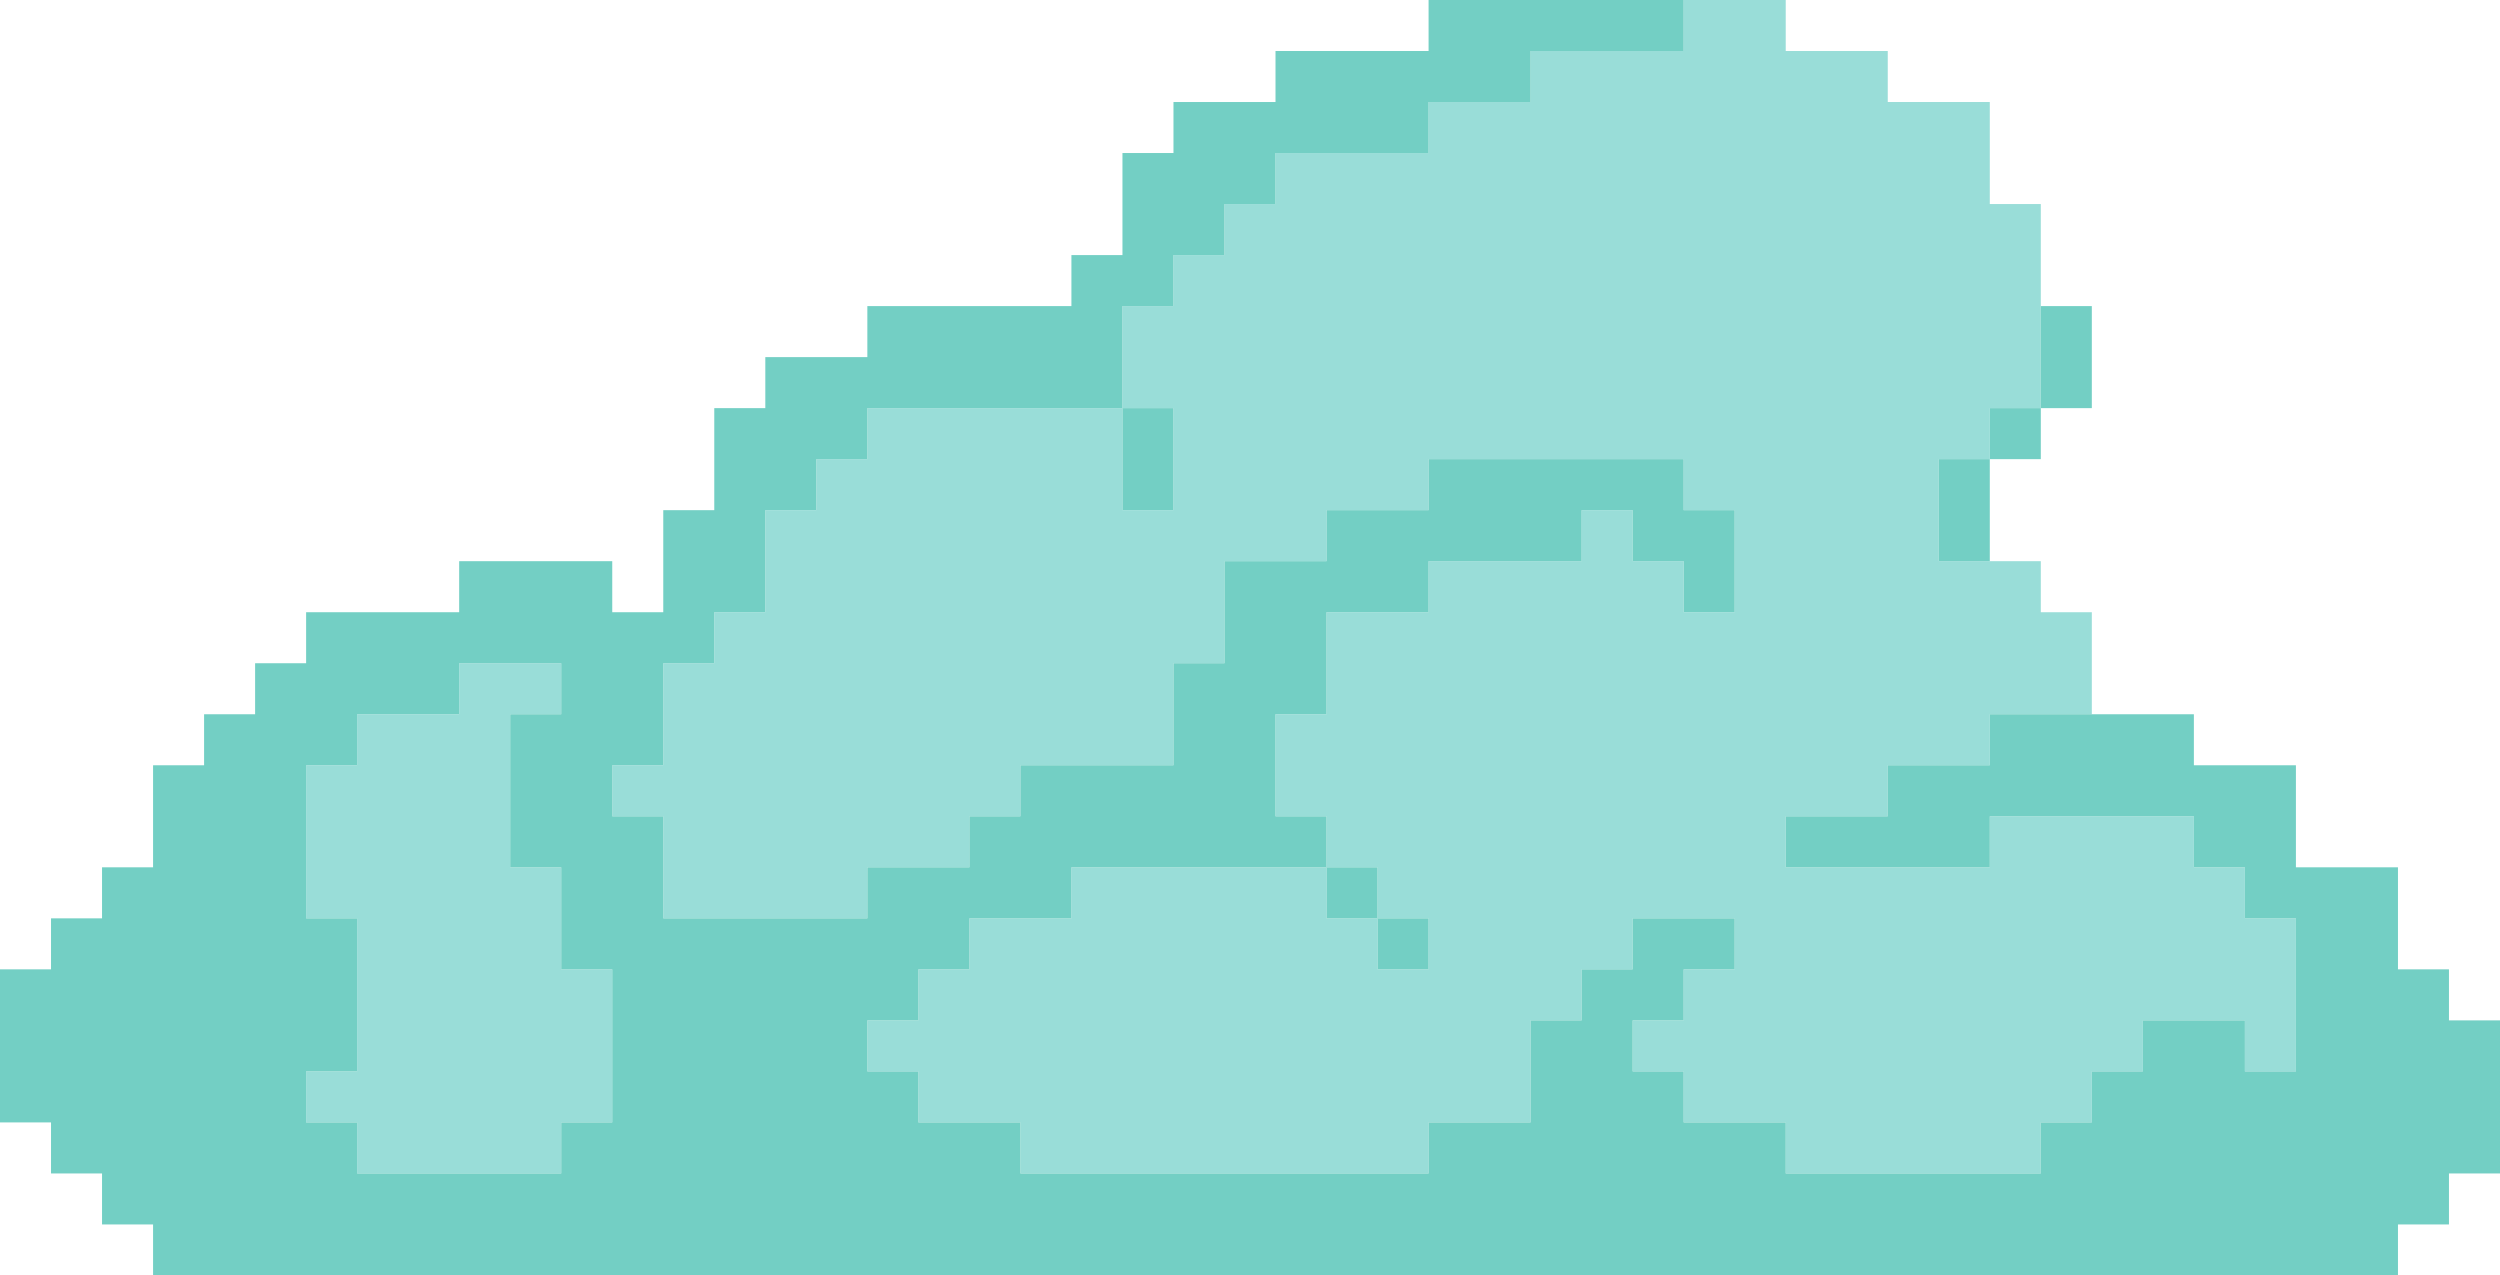
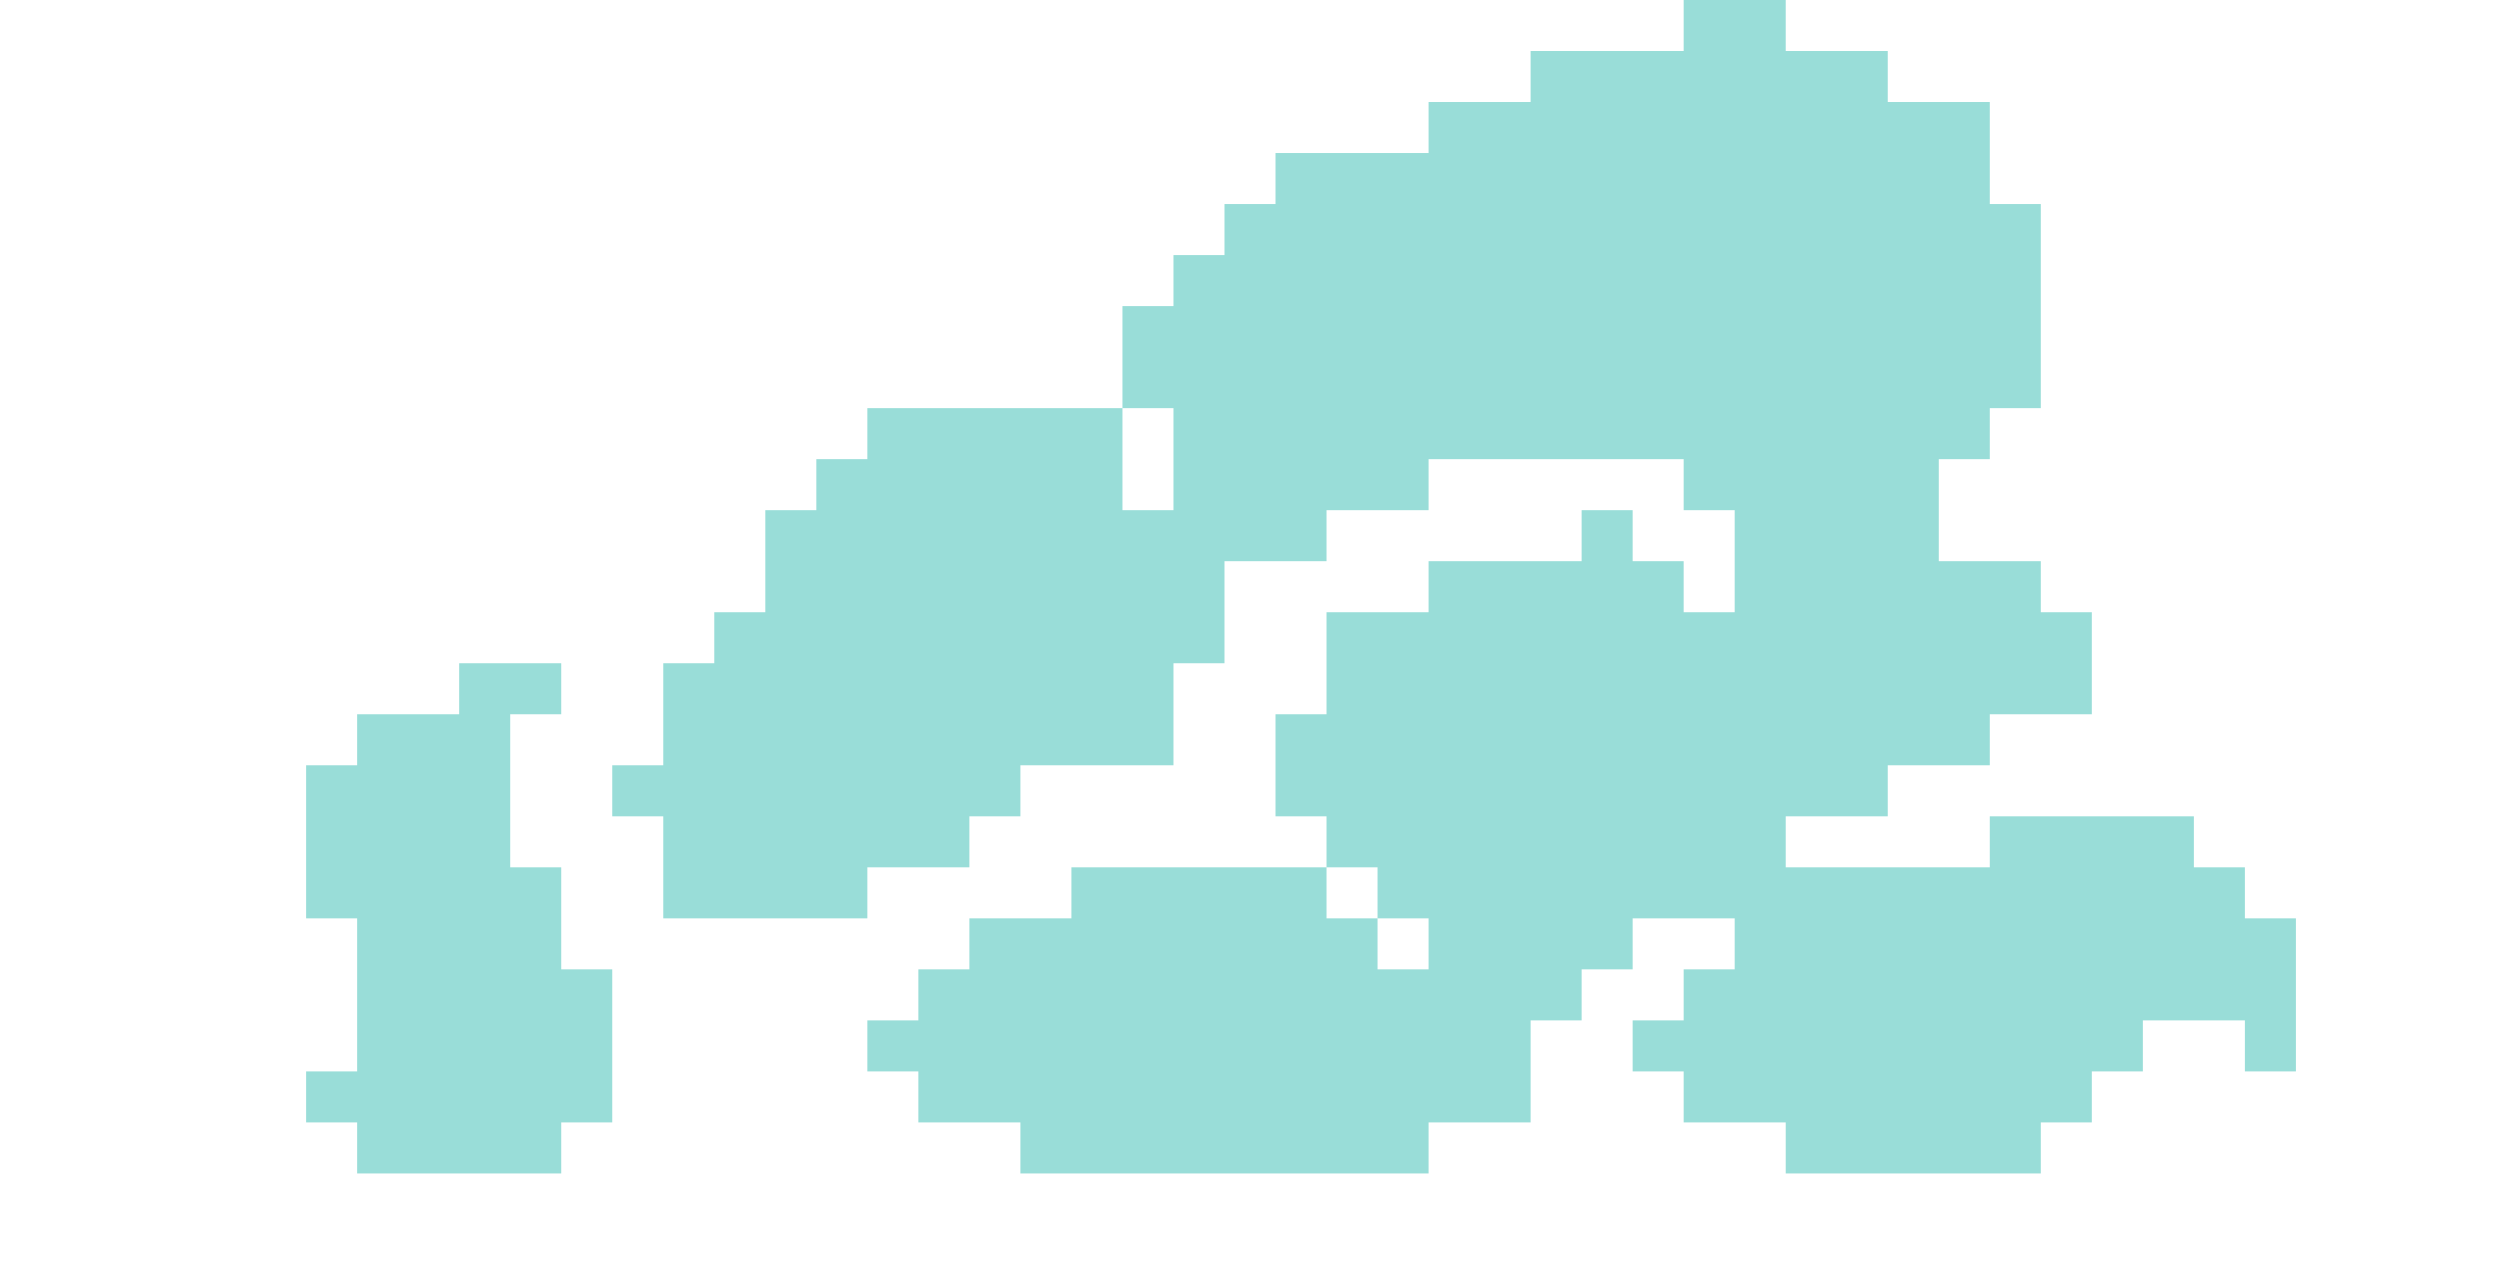
<svg xmlns="http://www.w3.org/2000/svg" fill="#000000" height="236.7" preserveAspectRatio="xMidYMid meet" version="1" viewBox="0.0 -0.0 464.0 236.7" width="464" zoomAndPan="magnify">
  <g>
    <g id="change1_1">
      <path d="M 416.652 170.445 L 416.652 179.91 L 426.121 179.91 L 426.121 170.445 Z M 416.652 179.91 L 416.652 189.383 L 426.121 189.383 L 426.121 179.91 Z M 416.652 189.383 L 416.652 198.852 L 426.121 198.852 L 426.121 189.383 Z M 407.184 160.973 L 407.184 170.445 L 416.652 170.445 L 416.652 160.973 Z M 407.184 170.445 L 407.184 179.91 L 416.652 179.91 L 416.652 170.445 Z M 407.184 179.91 L 407.184 189.383 L 416.652 189.383 L 416.652 179.91 Z M 397.715 151.508 L 397.715 160.973 L 407.184 160.973 L 407.184 151.508 Z M 397.715 160.973 L 397.715 170.445 L 407.184 170.445 L 407.184 160.973 Z M 397.715 170.445 L 397.715 179.91 L 407.184 179.91 L 407.184 170.445 Z M 397.715 179.91 L 397.715 189.383 L 407.184 189.383 L 407.184 179.91 Z M 388.242 151.508 L 388.242 160.973 L 397.715 160.973 L 397.715 151.508 Z M 388.242 160.973 L 388.242 170.445 L 397.715 170.445 L 397.715 160.973 Z M 388.242 170.445 L 388.242 179.91 L 397.715 179.91 L 397.715 170.445 Z M 388.242 179.91 L 388.242 189.383 L 397.715 189.383 L 397.715 179.91 Z M 388.242 189.383 L 388.242 198.852 L 397.715 198.852 L 397.715 189.383 Z M 378.773 113.629 L 378.773 123.098 L 388.242 123.098 L 388.242 113.629 Z M 378.773 123.098 L 378.773 132.566 L 388.242 132.566 L 388.242 123.098 Z M 378.773 151.508 L 378.773 160.973 L 388.242 160.973 L 388.242 151.508 Z M 378.773 160.973 L 378.773 170.445 L 388.242 170.445 L 388.242 160.973 Z M 378.773 170.445 L 378.773 179.91 L 388.242 179.91 L 388.242 170.445 Z M 378.773 179.91 L 378.773 189.383 L 388.242 189.383 L 388.242 179.91 Z M 378.773 189.383 L 378.773 198.852 L 388.242 198.852 L 388.242 189.383 Z M 378.773 198.852 L 378.773 208.32 L 388.242 208.32 L 388.242 198.852 Z M 369.305 37.871 L 369.305 47.344 L 378.773 47.344 L 378.773 37.871 Z M 369.305 47.344 L 369.305 56.812 L 378.773 56.812 L 378.773 47.344 Z M 369.305 56.812 L 369.305 66.281 L 378.773 66.281 L 378.773 56.812 Z M 369.305 66.281 L 369.305 75.75 L 378.773 75.75 L 378.773 66.281 Z M 369.305 104.156 L 369.305 113.629 L 378.773 113.629 L 378.773 104.156 Z M 369.305 113.629 L 369.305 123.098 L 378.773 123.098 L 378.773 113.629 Z M 369.305 123.098 L 369.305 132.566 L 378.773 132.566 L 378.773 123.098 Z M 369.305 151.508 L 369.305 160.973 L 378.773 160.973 L 378.773 151.508 Z M 369.305 160.973 L 369.305 170.445 L 378.773 170.445 L 378.773 160.973 Z M 369.305 170.445 L 369.305 179.91 L 378.773 179.91 L 378.773 170.445 Z M 369.305 179.91 L 369.305 189.383 L 378.773 189.383 L 378.773 179.91 Z M 369.305 189.383 L 369.305 198.852 L 378.773 198.852 L 378.773 189.383 Z M 369.305 198.852 L 369.305 208.32 L 378.773 208.32 L 378.773 198.852 Z M 369.305 208.32 L 369.305 217.793 L 378.773 217.793 L 378.773 208.32 Z M 359.84 18.934 L 359.84 28.402 L 369.305 28.402 L 369.305 18.934 Z M 359.84 28.402 L 359.84 37.871 L 369.305 37.871 L 369.305 28.402 Z M 359.84 37.871 L 359.84 47.344 L 369.305 47.344 L 369.305 37.871 Z M 359.84 47.344 L 359.84 56.812 L 369.305 56.812 L 369.305 47.344 Z M 359.84 56.812 L 359.84 66.281 L 369.305 66.281 L 369.305 56.812 Z M 359.84 66.281 L 359.84 75.75 L 369.305 75.75 L 369.305 66.281 Z M 359.84 75.75 L 359.84 85.219 L 369.305 85.219 L 369.305 75.75 Z M 359.84 104.156 L 359.84 113.629 L 369.305 113.629 L 369.305 104.156 Z M 359.84 113.629 L 359.84 123.098 L 369.305 123.098 L 369.305 113.629 Z M 359.84 123.098 L 359.84 132.566 L 369.305 132.566 L 369.305 123.098 Z M 359.84 132.566 L 359.84 142.035 L 369.305 142.035 L 369.305 132.566 Z M 359.84 160.973 L 359.84 170.445 L 369.305 170.445 L 369.305 160.973 Z M 359.84 170.445 L 359.84 179.91 L 369.305 179.91 L 369.305 170.445 Z M 359.84 179.91 L 359.84 189.383 L 369.305 189.383 L 369.305 179.91 Z M 359.84 189.383 L 359.84 198.852 L 369.305 198.852 L 369.305 189.383 Z M 359.84 198.852 L 359.84 208.32 L 369.305 208.32 L 369.305 198.852 Z M 359.84 208.32 L 359.84 217.793 L 369.305 217.793 L 369.305 208.32 Z M 350.367 18.934 L 350.367 28.402 L 359.84 28.402 L 359.84 18.934 Z M 350.367 28.402 L 350.367 37.871 L 359.84 37.871 L 359.84 28.402 Z M 350.367 37.871 L 350.367 47.344 L 359.84 47.344 L 359.84 37.871 Z M 350.367 47.344 L 350.367 56.812 L 359.84 56.812 L 359.84 47.344 Z M 350.367 56.812 L 350.367 66.281 L 359.84 66.281 L 359.84 56.812 Z M 350.367 66.281 L 350.367 75.75 L 359.84 75.75 L 359.84 66.281 Z M 350.367 75.75 L 350.367 85.219 L 359.84 85.219 L 359.84 75.75 Z M 350.367 85.219 L 350.367 94.688 L 359.84 94.688 L 359.84 85.219 Z M 350.367 94.688 L 350.367 104.156 L 359.84 104.156 L 359.84 94.688 Z M 350.367 104.156 L 350.367 113.629 L 359.84 113.629 L 359.84 104.156 Z M 350.367 113.629 L 350.367 123.098 L 359.84 123.098 L 359.84 113.629 Z M 350.367 123.098 L 350.367 132.566 L 359.84 132.566 L 359.84 123.098 Z M 350.367 132.566 L 350.367 142.035 L 359.84 142.035 L 359.84 132.566 Z M 350.367 160.973 L 350.367 170.445 L 359.84 170.445 L 359.84 160.973 Z M 350.367 170.445 L 350.367 179.91 L 359.84 179.91 L 359.84 170.445 Z M 350.367 179.91 L 350.367 189.383 L 359.84 189.383 L 359.84 179.91 Z M 350.367 189.383 L 350.367 198.852 L 359.84 198.852 L 359.84 189.383 Z M 350.367 198.852 L 350.367 208.32 L 359.84 208.32 L 359.84 198.852 Z M 350.367 208.32 L 350.367 217.793 L 359.84 217.793 L 359.84 208.32 Z M 340.895 9.465 L 340.895 18.934 L 350.367 18.934 L 350.367 9.465 Z M 340.895 18.934 L 340.895 28.402 L 350.367 28.402 L 350.367 18.934 Z M 340.895 28.402 L 340.895 37.871 L 350.367 37.871 L 350.367 28.402 Z M 340.895 37.871 L 340.895 47.344 L 350.367 47.344 L 350.367 37.871 Z M 340.895 47.344 L 340.895 56.812 L 350.367 56.812 L 350.367 47.344 Z M 340.895 56.812 L 340.895 66.281 L 350.367 66.281 L 350.367 56.812 Z M 340.895 66.281 L 340.895 75.75 L 350.367 75.75 L 350.367 66.281 Z M 340.895 75.75 L 340.895 85.219 L 350.367 85.219 L 350.367 75.75 Z M 340.895 85.219 L 340.895 94.688 L 350.367 94.688 L 350.367 85.219 Z M 340.895 94.688 L 340.895 104.156 L 350.367 104.156 L 350.367 94.688 Z M 340.895 104.156 L 340.895 113.629 L 350.367 113.629 L 350.367 104.156 Z M 340.895 113.629 L 340.895 123.098 L 350.367 123.098 L 350.367 113.629 Z M 340.895 123.098 L 340.895 132.566 L 350.367 132.566 L 350.367 123.098 Z M 340.895 132.566 L 340.895 142.035 L 350.367 142.035 L 350.367 132.566 Z M 340.895 142.035 L 340.895 151.508 L 350.367 151.508 L 350.367 142.035 Z M 340.895 160.973 L 340.895 170.445 L 350.367 170.445 L 350.367 160.973 Z M 340.895 170.445 L 340.895 179.91 L 350.367 179.91 L 350.367 170.445 Z M 340.895 179.91 L 340.895 189.383 L 350.367 189.383 L 350.367 179.91 Z M 340.895 189.383 L 340.895 198.852 L 350.367 198.852 L 350.367 189.383 Z M 340.895 198.852 L 340.895 208.32 L 350.367 208.32 L 350.367 198.852 Z M 340.895 208.32 L 340.895 217.793 L 350.367 217.793 L 350.367 208.32 Z M 331.43 9.465 L 331.43 18.934 L 340.895 18.934 L 340.895 9.465 Z M 331.43 18.934 L 331.43 28.402 L 340.895 28.402 L 340.895 18.934 Z M 331.43 28.402 L 331.43 37.871 L 340.895 37.871 L 340.895 28.402 Z M 331.43 37.871 L 331.43 47.344 L 340.895 47.344 L 340.895 37.871 Z M 331.43 47.344 L 331.43 56.812 L 340.895 56.812 L 340.895 47.344 Z M 331.43 56.812 L 331.43 66.281 L 340.895 66.281 L 340.895 56.812 Z M 331.43 66.281 L 331.43 75.75 L 340.895 75.75 L 340.895 66.281 Z M 331.43 75.75 L 331.43 85.219 L 340.895 85.219 L 340.895 75.75 Z M 331.43 85.219 L 331.43 94.688 L 340.895 94.688 L 340.895 85.219 Z M 331.43 94.688 L 331.43 104.156 L 340.895 104.156 L 340.895 94.688 Z M 331.43 104.156 L 331.43 113.629 L 340.895 113.629 L 340.895 104.156 Z M 331.43 113.629 L 331.43 123.098 L 340.895 123.098 L 340.895 113.629 Z M 331.43 123.098 L 331.43 132.566 L 340.895 132.566 L 340.895 123.098 Z M 331.43 132.566 L 331.43 142.035 L 340.895 142.035 L 340.895 132.566 Z M 331.43 142.035 L 331.43 151.508 L 340.895 151.508 L 340.895 142.035 Z M 331.43 160.973 L 331.43 170.445 L 340.895 170.445 L 340.895 160.973 Z M 331.43 170.445 L 331.43 179.91 L 340.895 179.91 L 340.895 170.445 Z M 331.43 179.91 L 331.43 189.383 L 340.895 189.383 L 340.895 179.91 Z M 331.43 189.383 L 331.43 198.852 L 340.895 198.852 L 340.895 189.383 Z M 331.43 198.852 L 331.43 208.32 L 340.895 208.32 L 340.895 198.852 Z M 331.43 208.32 L 331.43 217.793 L 340.895 217.793 L 340.895 208.32 Z M 321.957 -0.004 L 321.957 9.465 L 331.43 9.465 L 331.43 -0.004 Z M 321.957 9.465 L 321.957 18.934 L 331.43 18.934 L 331.43 9.465 Z M 321.957 18.934 L 321.957 28.402 L 331.43 28.402 L 331.43 18.934 Z M 321.957 28.402 L 321.957 37.871 L 331.43 37.871 L 331.43 28.402 Z M 321.957 37.871 L 321.957 47.344 L 331.43 47.344 L 331.43 37.871 Z M 321.957 47.344 L 321.957 56.812 L 331.43 56.812 L 331.43 47.344 Z M 321.957 56.812 L 321.957 66.281 L 331.43 66.281 L 331.43 56.812 Z M 321.957 66.281 L 321.957 75.75 L 331.43 75.75 L 331.43 66.281 Z M 321.957 75.75 L 321.957 85.219 L 331.43 85.219 L 331.43 75.75 Z M 321.957 85.219 L 321.957 94.688 L 331.43 94.688 L 331.43 85.219 Z M 321.957 94.688 L 321.957 104.156 L 331.43 104.156 L 331.43 94.688 Z M 321.957 104.156 L 321.957 113.629 L 331.43 113.629 L 331.43 104.156 Z M 321.957 113.629 L 321.957 123.098 L 331.43 123.098 L 331.43 113.629 Z M 321.957 123.098 L 321.957 132.566 L 331.43 132.566 L 331.43 123.098 Z M 321.957 132.566 L 321.957 142.035 L 331.43 142.035 L 331.43 132.566 Z M 321.957 142.035 L 321.957 151.508 L 331.43 151.508 L 331.43 142.035 Z M 321.957 151.508 L 321.957 160.973 L 331.43 160.973 L 331.43 151.508 Z M 321.957 160.973 L 321.957 170.445 L 331.43 170.445 L 331.43 160.973 Z M 321.957 170.445 L 321.957 179.91 L 331.43 179.91 L 331.43 170.445 Z M 321.957 179.91 L 321.957 189.383 L 331.43 189.383 L 331.43 179.91 Z M 321.957 189.383 L 321.957 198.852 L 331.43 198.852 L 331.43 189.383 Z M 321.957 198.852 L 321.957 208.32 L 331.43 208.32 L 331.43 198.852 Z M 312.488 -0.004 L 312.488 9.465 L 321.957 9.465 L 321.957 -0.004 Z M 312.488 9.465 L 312.488 18.934 L 321.957 18.934 L 321.957 9.465 Z M 312.488 18.934 L 312.488 28.402 L 321.957 28.402 L 321.957 18.934 Z M 312.488 28.402 L 312.488 37.871 L 321.957 37.871 L 321.957 28.402 Z M 312.488 37.871 L 312.488 47.344 L 321.957 47.344 L 321.957 37.871 Z M 312.488 47.344 L 312.488 56.812 L 321.957 56.812 L 321.957 47.344 Z M 312.488 56.812 L 312.488 66.281 L 321.957 66.281 L 321.957 56.812 Z M 312.488 66.281 L 312.488 75.75 L 321.957 75.75 L 321.957 66.281 Z M 312.488 75.75 L 312.488 85.219 L 321.957 85.219 L 321.957 75.75 Z M 312.488 85.219 L 312.488 94.688 L 321.957 94.688 L 321.957 85.219 Z M 312.488 113.629 L 312.488 123.098 L 321.957 123.098 L 321.957 113.629 Z M 312.488 123.098 L 312.488 132.566 L 321.957 132.566 L 321.957 123.098 Z M 312.488 132.566 L 312.488 142.035 L 321.957 142.035 L 321.957 132.566 Z M 312.488 142.035 L 312.488 151.508 L 321.957 151.508 L 321.957 142.035 Z M 312.488 151.508 L 312.488 160.973 L 321.957 160.973 L 321.957 151.508 Z M 312.488 160.973 L 312.488 170.445 L 321.957 170.445 L 321.957 160.973 Z M 312.488 179.91 L 312.488 189.383 L 321.957 189.383 L 321.957 179.91 Z M 312.488 189.383 L 312.488 198.852 L 321.957 198.852 L 321.957 189.383 Z M 312.488 198.852 L 312.488 208.32 L 321.957 208.32 L 321.957 198.852 Z M 303.02 9.465 L 303.02 18.934 L 312.488 18.934 L 312.488 9.465 Z M 303.02 18.934 L 303.02 28.402 L 312.488 28.402 L 312.488 18.934 Z M 303.02 28.402 L 303.02 37.871 L 312.488 37.871 L 312.488 28.402 Z M 303.02 37.871 L 303.02 47.344 L 312.488 47.344 L 312.488 37.871 Z M 303.02 47.344 L 303.02 56.812 L 312.488 56.812 L 312.488 47.344 Z M 303.02 56.812 L 303.02 66.281 L 312.488 66.281 L 312.488 56.812 Z M 303.02 66.281 L 303.02 75.75 L 312.488 75.75 L 312.488 66.281 Z M 303.02 75.75 L 303.02 85.219 L 312.488 85.219 L 312.488 75.75 Z M 303.02 104.156 L 303.02 113.629 L 312.488 113.629 L 312.488 104.156 Z M 303.02 113.629 L 303.02 123.098 L 312.488 123.098 L 312.488 113.629 Z M 303.02 123.098 L 303.02 132.566 L 312.488 132.566 L 312.488 123.098 Z M 303.02 132.566 L 303.02 142.035 L 312.488 142.035 L 312.488 132.566 Z M 303.02 142.035 L 303.02 151.508 L 312.488 151.508 L 312.488 142.035 Z M 303.02 151.508 L 303.02 160.973 L 312.488 160.973 L 312.488 151.508 Z M 303.02 160.973 L 303.02 170.445 L 312.488 170.445 L 312.488 160.973 Z M 303.02 189.383 L 303.02 198.852 L 312.488 198.852 L 312.488 189.383 Z M 293.551 9.465 L 293.551 18.934 L 303.02 18.934 L 303.02 9.465 Z M 293.551 18.934 L 293.551 28.402 L 303.02 28.402 L 303.02 18.934 Z M 293.551 28.402 L 293.551 37.871 L 303.02 37.871 L 303.02 28.402 Z M 293.551 37.871 L 293.551 47.344 L 303.02 47.344 L 303.02 37.871 Z M 293.551 47.344 L 293.551 56.812 L 303.02 56.812 L 303.02 47.344 Z M 293.551 56.812 L 293.551 66.281 L 303.02 66.281 L 303.02 56.812 Z M 293.551 66.281 L 293.551 75.75 L 303.02 75.75 L 303.02 66.281 Z M 293.551 75.75 L 293.551 85.219 L 303.02 85.219 L 303.02 75.75 Z M 293.551 94.688 L 293.551 104.156 L 303.02 104.156 L 303.02 94.688 Z M 293.551 104.156 L 293.551 113.629 L 303.02 113.629 L 303.02 104.156 Z M 293.551 113.629 L 293.551 123.098 L 303.02 123.098 L 303.02 113.629 Z M 293.551 123.098 L 293.551 132.566 L 303.02 132.566 L 303.02 123.098 Z M 293.551 132.566 L 293.551 142.035 L 303.02 142.035 L 303.02 132.566 Z M 293.551 142.035 L 293.551 151.508 L 303.02 151.508 L 303.02 142.035 Z M 293.551 151.508 L 293.551 160.973 L 303.02 160.973 L 303.02 151.508 Z M 293.551 160.973 L 293.551 170.445 L 303.02 170.445 L 303.02 160.973 Z M 293.551 170.445 L 293.551 179.91 L 303.02 179.91 L 303.02 170.445 Z M 284.082 9.465 L 284.082 18.934 L 293.551 18.934 L 293.551 9.465 Z M 284.082 18.934 L 284.082 28.402 L 293.551 28.402 L 293.551 18.934 Z M 284.082 28.402 L 284.082 37.871 L 293.551 37.871 L 293.551 28.402 Z M 284.082 37.871 L 284.082 47.344 L 293.551 47.344 L 293.551 37.871 Z M 284.082 47.344 L 284.082 56.812 L 293.551 56.812 L 293.551 47.344 Z M 284.082 56.812 L 284.082 66.281 L 293.551 66.281 L 293.551 56.812 Z M 284.082 66.281 L 284.082 75.75 L 293.551 75.75 L 293.551 66.281 Z M 284.082 75.75 L 284.082 85.219 L 293.551 85.219 L 293.551 75.75 Z M 284.082 104.156 L 284.082 113.629 L 293.551 113.629 L 293.551 104.156 Z M 284.082 113.629 L 284.082 123.098 L 293.551 123.098 L 293.551 113.629 Z M 284.082 123.098 L 284.082 132.566 L 293.551 132.566 L 293.551 123.098 Z M 284.082 132.566 L 284.082 142.035 L 293.551 142.035 L 293.551 132.566 Z M 284.082 142.035 L 284.082 151.508 L 293.551 151.508 L 293.551 142.035 Z M 284.082 151.508 L 284.082 160.973 L 293.551 160.973 L 293.551 151.508 Z M 284.082 160.973 L 284.082 170.445 L 293.551 170.445 L 293.551 160.973 Z M 284.082 170.445 L 284.082 179.91 L 293.551 179.91 L 293.551 170.445 Z M 284.082 179.91 L 284.082 189.383 L 293.551 189.383 L 293.551 179.91 Z M 274.609 18.934 L 274.609 28.402 L 284.082 28.402 L 284.082 18.934 Z M 274.609 28.402 L 274.609 37.871 L 284.082 37.871 L 284.082 28.402 Z M 274.609 37.871 L 274.609 47.344 L 284.082 47.344 L 284.082 37.871 Z M 274.609 47.344 L 274.609 56.812 L 284.082 56.812 L 284.082 47.344 Z M 274.609 56.812 L 274.609 66.281 L 284.082 66.281 L 284.082 56.812 Z M 274.609 66.281 L 274.609 75.75 L 284.082 75.75 L 284.082 66.281 Z M 274.609 75.75 L 274.609 85.219 L 284.082 85.219 L 284.082 75.75 Z M 274.609 104.156 L 274.609 113.629 L 284.082 113.629 L 284.082 104.156 Z M 274.609 113.629 L 274.609 123.098 L 284.082 123.098 L 284.082 113.629 Z M 274.609 123.098 L 274.609 132.566 L 284.082 132.566 L 284.082 123.098 Z M 274.609 132.566 L 274.609 142.035 L 284.082 142.035 L 284.082 132.566 Z M 274.609 142.035 L 274.609 151.508 L 284.082 151.508 L 284.082 142.035 Z M 274.609 151.508 L 274.609 160.973 L 284.082 160.973 L 284.082 151.508 Z M 274.609 160.973 L 274.609 170.445 L 284.082 170.445 L 284.082 160.973 Z M 274.609 170.445 L 274.609 179.91 L 284.082 179.91 L 284.082 170.445 Z M 274.609 179.91 L 274.609 189.383 L 284.082 189.383 L 284.082 179.91 Z M 274.609 189.383 L 274.609 198.852 L 284.082 198.852 L 284.082 189.383 Z M 274.609 198.852 L 274.609 208.32 L 284.082 208.32 L 284.082 198.852 Z M 265.145 18.934 L 265.145 28.402 L 274.609 28.402 L 274.609 18.934 Z M 265.145 28.402 L 265.145 37.871 L 274.609 37.871 L 274.609 28.402 Z M 265.145 37.871 L 265.145 47.344 L 274.609 47.344 L 274.609 37.871 Z M 265.145 47.344 L 265.145 56.812 L 274.609 56.812 L 274.609 47.344 Z M 265.145 56.812 L 265.145 66.281 L 274.609 66.281 L 274.609 56.812 Z M 265.145 66.281 L 265.145 75.75 L 274.609 75.75 L 274.609 66.281 Z M 265.145 75.75 L 265.145 85.219 L 274.609 85.219 L 274.609 75.75 Z M 265.145 104.156 L 265.145 113.629 L 274.609 113.629 L 274.609 104.156 Z M 265.145 113.629 L 265.145 123.098 L 274.609 123.098 L 274.609 113.629 Z M 265.145 123.098 L 265.145 132.566 L 274.609 132.566 L 274.609 123.098 Z M 265.145 132.566 L 265.145 142.035 L 274.609 142.035 L 274.609 132.566 Z M 265.145 142.035 L 265.145 151.508 L 274.609 151.508 L 274.609 142.035 Z M 265.145 151.508 L 265.145 160.973 L 274.609 160.973 L 274.609 151.508 Z M 265.145 160.973 L 265.145 170.445 L 274.609 170.445 L 274.609 160.973 Z M 265.145 170.445 L 265.145 179.91 L 274.609 179.91 L 274.609 170.445 Z M 265.145 179.91 L 265.145 189.383 L 274.609 189.383 L 274.609 179.91 Z M 265.145 189.383 L 265.145 198.852 L 274.609 198.852 L 274.609 189.383 Z M 265.145 198.852 L 265.145 208.32 L 274.609 208.32 L 274.609 198.852 Z M 255.672 28.402 L 255.672 37.871 L 265.145 37.871 L 265.145 28.402 Z M 255.672 37.871 L 255.672 47.344 L 265.145 47.344 L 265.145 37.871 Z M 255.672 47.344 L 255.672 56.812 L 265.145 56.812 L 265.145 47.344 Z M 255.672 56.812 L 255.672 66.281 L 265.145 66.281 L 265.145 56.812 Z M 255.672 66.281 L 255.672 75.75 L 265.145 75.75 L 265.145 66.281 Z M 255.672 75.75 L 255.672 85.219 L 265.145 85.219 L 265.145 75.75 Z M 255.672 85.219 L 255.672 94.688 L 265.145 94.688 L 265.145 85.219 Z M 255.672 113.629 L 255.672 123.098 L 265.145 123.098 L 265.145 113.629 Z M 255.672 123.098 L 255.672 132.566 L 265.145 132.566 L 265.145 123.098 Z M 255.672 132.566 L 255.672 142.035 L 265.145 142.035 L 265.145 132.566 Z M 255.672 142.035 L 255.672 151.508 L 265.145 151.508 L 265.145 142.035 Z M 255.672 151.508 L 255.672 160.973 L 265.145 160.973 L 265.145 151.508 Z M 255.672 160.973 L 255.672 170.445 L 265.145 170.445 L 265.145 160.973 Z M 255.672 179.91 L 255.672 189.383 L 265.145 189.383 L 265.145 179.91 Z M 255.672 189.383 L 255.672 198.852 L 265.145 198.852 L 265.145 189.383 Z M 255.672 198.852 L 255.672 208.32 L 265.145 208.32 L 265.145 198.852 Z M 255.672 208.32 L 255.672 217.793 L 265.145 217.793 L 265.145 208.32 Z M 246.203 28.402 L 246.203 37.871 L 255.672 37.871 L 255.672 28.402 Z M 246.203 37.871 L 246.203 47.344 L 255.672 47.344 L 255.672 37.871 Z M 246.203 47.344 L 246.203 56.812 L 255.672 56.812 L 255.672 47.344 Z M 246.203 56.812 L 246.203 66.281 L 255.672 66.281 L 255.672 56.812 Z M 246.203 66.281 L 246.203 75.75 L 255.672 75.75 L 255.672 66.281 Z M 246.203 75.75 L 246.203 85.219 L 255.672 85.219 L 255.672 75.75 Z M 246.203 85.219 L 246.203 94.688 L 255.672 94.688 L 255.672 85.219 Z M 246.203 113.629 L 246.203 123.098 L 255.672 123.098 L 255.672 113.629 Z M 246.203 123.098 L 246.203 132.566 L 255.672 132.566 L 255.672 123.098 Z M 246.203 132.566 L 246.203 142.035 L 255.672 142.035 L 255.672 132.566 Z M 246.203 142.035 L 246.203 151.508 L 255.672 151.508 L 255.672 142.035 Z M 246.203 151.508 L 246.203 160.973 L 255.672 160.973 L 255.672 151.508 Z M 246.203 170.445 L 246.203 179.91 L 255.672 179.91 L 255.672 170.445 Z M 246.203 179.91 L 246.203 189.383 L 255.672 189.383 L 255.672 179.91 Z M 246.203 189.383 L 246.203 198.852 L 255.672 198.852 L 255.672 189.383 Z M 246.203 198.852 L 246.203 208.32 L 255.672 208.32 L 255.672 198.852 Z M 246.203 208.32 L 246.203 217.793 L 255.672 217.793 L 255.672 208.32 Z M 236.734 28.402 L 236.734 37.871 L 246.203 37.871 L 246.203 28.402 Z M 236.734 37.871 L 236.734 47.344 L 246.203 47.344 L 246.203 37.871 Z M 236.734 47.344 L 236.734 56.812 L 246.203 56.812 L 246.203 47.344 Z M 236.734 56.812 L 236.734 66.281 L 246.203 66.281 L 246.203 56.812 Z M 236.734 66.281 L 236.734 75.75 L 246.203 75.75 L 246.203 66.281 Z M 236.734 75.75 L 236.734 85.219 L 246.203 85.219 L 246.203 75.75 Z M 236.734 85.219 L 236.734 94.688 L 246.203 94.688 L 246.203 85.219 Z M 236.734 94.688 L 236.734 104.156 L 246.203 104.156 L 246.203 94.688 Z M 236.734 132.566 L 236.734 142.035 L 246.203 142.035 L 246.203 132.566 Z M 236.734 142.035 L 236.734 151.508 L 246.203 151.508 L 246.203 142.035 Z M 236.734 160.973 L 236.734 170.445 L 246.203 170.445 L 246.203 160.973 Z M 236.734 170.445 L 236.734 179.91 L 246.203 179.91 L 246.203 170.445 Z M 236.734 179.91 L 236.734 189.383 L 246.203 189.383 L 246.203 179.91 Z M 236.734 189.383 L 236.734 198.852 L 246.203 198.852 L 246.203 189.383 Z M 236.734 198.852 L 236.734 208.32 L 246.203 208.32 L 246.203 198.852 Z M 236.734 208.32 L 236.734 217.793 L 246.203 217.793 L 246.203 208.32 Z M 227.266 37.871 L 227.266 47.344 L 236.734 47.344 L 236.734 37.871 Z M 227.266 47.344 L 227.266 56.812 L 236.734 56.812 L 236.734 47.344 Z M 227.266 56.812 L 227.266 66.281 L 236.734 66.281 L 236.734 56.812 Z M 227.266 66.281 L 227.266 75.75 L 236.734 75.75 L 236.734 66.281 Z M 227.266 75.75 L 227.266 85.219 L 236.734 85.219 L 236.734 75.75 Z M 227.266 85.219 L 227.266 94.688 L 236.734 94.688 L 236.734 85.219 Z M 227.266 94.688 L 227.266 104.156 L 236.734 104.156 L 236.734 94.688 Z M 227.266 160.973 L 227.266 170.445 L 236.734 170.445 L 236.734 160.973 Z M 227.266 170.445 L 227.266 179.91 L 236.734 179.91 L 236.734 170.445 Z M 227.266 179.91 L 227.266 189.383 L 236.734 189.383 L 236.734 179.91 Z M 227.266 189.383 L 227.266 198.852 L 236.734 198.852 L 236.734 189.383 Z M 227.266 198.852 L 227.266 208.32 L 236.734 208.32 L 236.734 198.852 Z M 227.266 208.32 L 227.266 217.793 L 236.734 217.793 L 236.734 208.32 Z M 217.797 47.344 L 217.797 56.812 L 227.266 56.812 L 227.266 47.344 Z M 217.797 56.812 L 217.797 66.281 L 227.266 66.281 L 227.266 56.812 Z M 217.797 66.281 L 217.797 75.75 L 227.266 75.75 L 227.266 66.281 Z M 217.797 75.75 L 217.797 85.219 L 227.266 85.219 L 227.266 75.75 Z M 217.797 85.219 L 217.797 94.688 L 227.266 94.688 L 227.266 85.219 Z M 217.797 94.688 L 217.797 104.156 L 227.266 104.156 L 227.266 94.688 Z M 217.797 104.156 L 217.797 113.629 L 227.266 113.629 L 227.266 104.156 Z M 217.797 113.629 L 217.797 123.098 L 227.266 123.098 L 227.266 113.629 Z M 217.797 160.973 L 217.797 170.445 L 227.266 170.445 L 227.266 160.973 Z M 217.797 170.445 L 217.797 179.91 L 227.266 179.91 L 227.266 170.445 Z M 217.797 179.91 L 217.797 189.383 L 227.266 189.383 L 227.266 179.91 Z M 217.797 189.383 L 217.797 198.852 L 227.266 198.852 L 227.266 189.383 Z M 217.797 198.852 L 217.797 208.32 L 227.266 208.32 L 227.266 198.852 Z M 217.797 208.32 L 217.797 217.793 L 227.266 217.793 L 227.266 208.32 Z M 208.328 56.812 L 208.328 66.281 L 217.797 66.281 L 217.797 56.812 Z M 208.328 66.281 L 208.328 75.75 L 217.797 75.75 L 217.797 66.281 Z M 208.328 94.688 L 208.328 104.156 L 217.797 104.156 L 217.797 94.688 Z M 208.328 104.156 L 208.328 113.629 L 217.797 113.629 L 217.797 104.156 Z M 208.328 113.629 L 208.328 123.098 L 217.797 123.098 L 217.797 113.629 Z M 208.328 123.098 L 208.328 132.566 L 217.797 132.566 L 217.797 123.098 Z M 208.328 132.566 L 208.328 142.035 L 217.797 142.035 L 217.797 132.566 Z M 208.328 160.973 L 208.328 170.445 L 217.797 170.445 L 217.797 160.973 Z M 208.328 170.445 L 208.328 179.91 L 217.797 179.91 L 217.797 170.445 Z M 208.328 179.91 L 208.328 189.383 L 217.797 189.383 L 217.797 179.91 Z M 208.328 189.383 L 208.328 198.852 L 217.797 198.852 L 217.797 189.383 Z M 208.328 198.852 L 208.328 208.32 L 217.797 208.32 L 217.797 198.852 Z M 208.328 208.32 L 208.328 217.793 L 217.797 217.793 L 217.797 208.32 Z M 198.855 75.75 L 198.855 85.219 L 208.328 85.219 L 208.328 75.75 Z M 198.855 85.219 L 198.855 94.688 L 208.328 94.688 L 208.328 85.219 Z M 198.855 94.688 L 198.855 104.156 L 208.328 104.156 L 208.328 94.688 Z M 198.855 104.156 L 198.855 113.629 L 208.328 113.629 L 208.328 104.156 Z M 198.855 113.629 L 198.855 123.098 L 208.328 123.098 L 208.328 113.629 Z M 198.855 123.098 L 198.855 132.566 L 208.328 132.566 L 208.328 123.098 Z M 198.855 132.566 L 198.855 142.035 L 208.328 142.035 L 208.328 132.566 Z M 198.855 160.973 L 198.855 170.445 L 208.328 170.445 L 208.328 160.973 Z M 198.855 170.445 L 198.855 179.91 L 208.328 179.91 L 208.328 170.445 Z M 198.855 179.91 L 198.855 189.383 L 208.328 189.383 L 208.328 179.91 Z M 198.855 189.383 L 198.855 198.852 L 208.328 198.852 L 208.328 189.383 Z M 198.855 198.852 L 198.855 208.32 L 208.328 208.32 L 208.328 198.852 Z M 198.855 208.32 L 198.855 217.793 L 208.328 217.793 L 208.328 208.32 Z M 189.387 75.75 L 189.387 85.219 L 198.855 85.219 L 198.855 75.75 Z M 189.387 85.219 L 189.387 94.688 L 198.855 94.688 L 198.855 85.219 Z M 189.387 94.688 L 189.387 104.156 L 198.855 104.156 L 198.855 94.688 Z M 189.387 104.156 L 189.387 113.629 L 198.855 113.629 L 198.855 104.156 Z M 189.387 113.629 L 189.387 123.098 L 198.855 123.098 L 198.855 113.629 Z M 189.387 123.098 L 189.387 132.566 L 198.855 132.566 L 198.855 123.098 Z M 189.387 132.566 L 189.387 142.035 L 198.855 142.035 L 198.855 132.566 Z M 189.387 170.445 L 189.387 179.91 L 198.855 179.91 L 198.855 170.445 Z M 189.387 179.91 L 189.387 189.383 L 198.855 189.383 L 198.855 179.91 Z M 189.387 189.383 L 189.387 198.852 L 198.855 198.852 L 198.855 189.383 Z M 189.387 198.852 L 189.387 208.32 L 198.855 208.32 L 198.855 198.852 Z M 189.387 208.32 L 189.387 217.793 L 198.855 217.793 L 198.855 208.32 Z M 179.918 75.75 L 179.918 85.219 L 189.387 85.219 L 189.387 75.75 Z M 179.918 85.219 L 179.918 94.688 L 189.387 94.688 L 189.387 85.219 Z M 179.918 94.688 L 179.918 104.156 L 189.387 104.156 L 189.387 94.688 Z M 179.918 104.156 L 179.918 113.629 L 189.387 113.629 L 189.387 104.156 Z M 179.918 113.629 L 179.918 123.098 L 189.387 123.098 L 189.387 113.629 Z M 179.918 123.098 L 179.918 132.566 L 189.387 132.566 L 189.387 123.098 Z M 179.918 132.566 L 179.918 142.035 L 189.387 142.035 L 189.387 132.566 Z M 179.918 142.035 L 179.918 151.508 L 189.387 151.508 L 189.387 142.035 Z M 179.918 170.445 L 179.918 179.91 L 189.387 179.91 L 189.387 170.445 Z M 179.918 179.91 L 179.918 189.383 L 189.387 189.383 L 189.387 179.91 Z M 179.918 189.383 L 179.918 198.852 L 189.387 198.852 L 189.387 189.383 Z M 179.918 198.852 L 179.918 208.32 L 189.387 208.32 L 189.387 198.852 Z M 170.449 75.75 L 170.449 85.219 L 179.918 85.219 L 179.918 75.75 Z M 170.449 85.219 L 170.449 94.688 L 179.918 94.688 L 179.918 85.219 Z M 170.449 94.688 L 170.449 104.156 L 179.918 104.156 L 179.918 94.688 Z M 170.449 104.156 L 170.449 113.629 L 179.918 113.629 L 179.918 104.156 Z M 170.449 113.629 L 170.449 123.098 L 179.918 123.098 L 179.918 113.629 Z M 170.449 123.098 L 170.449 132.566 L 179.918 132.566 L 179.918 123.098 Z M 170.449 132.566 L 170.449 142.035 L 179.918 142.035 L 179.918 132.566 Z M 170.449 142.035 L 170.449 151.508 L 179.918 151.508 L 179.918 142.035 Z M 170.449 151.508 L 170.449 160.973 L 179.918 160.973 L 179.918 151.508 Z M 170.449 179.91 L 170.449 189.383 L 179.918 189.383 L 179.918 179.91 Z M 170.449 189.383 L 170.449 198.852 L 179.918 198.852 L 179.918 189.383 Z M 170.449 198.852 L 170.449 208.32 L 179.918 208.32 L 179.918 198.852 Z M 160.98 75.75 L 160.98 85.219 L 170.449 85.219 L 170.449 75.75 Z M 160.98 85.219 L 160.98 94.688 L 170.449 94.688 L 170.449 85.219 Z M 160.98 94.688 L 160.98 104.156 L 170.449 104.156 L 170.449 94.688 Z M 160.98 104.156 L 160.98 113.629 L 170.449 113.629 L 170.449 104.156 Z M 160.98 113.629 L 160.98 123.098 L 170.449 123.098 L 170.449 113.629 Z M 160.98 123.098 L 160.98 132.566 L 170.449 132.566 L 170.449 123.098 Z M 160.98 132.566 L 160.98 142.035 L 170.449 142.035 L 170.449 132.566 Z M 160.98 142.035 L 160.98 151.508 L 170.449 151.508 L 170.449 142.035 Z M 160.98 151.508 L 160.98 160.973 L 170.449 160.973 L 170.449 151.508 Z M 160.98 189.383 L 160.98 198.852 L 170.449 198.852 L 170.449 189.383 Z M 151.512 85.219 L 151.512 94.688 L 160.98 94.688 L 160.98 85.219 Z M 151.512 94.688 L 151.512 104.156 L 160.98 104.156 L 160.98 94.688 Z M 151.512 104.156 L 151.512 113.629 L 160.98 113.629 L 160.98 104.156 Z M 151.512 113.629 L 151.512 123.098 L 160.98 123.098 L 160.98 113.629 Z M 151.512 123.098 L 151.512 132.566 L 160.98 132.566 L 160.98 123.098 Z M 151.512 132.566 L 151.512 142.035 L 160.98 142.035 L 160.98 132.566 Z M 151.512 142.035 L 151.512 151.508 L 160.98 151.508 L 160.98 142.035 Z M 151.512 151.508 L 151.512 160.973 L 160.98 160.973 L 160.98 151.508 Z M 151.512 160.973 L 151.512 170.445 L 160.98 170.445 L 160.98 160.973 Z M 142.043 94.688 L 142.043 104.156 L 151.512 104.156 L 151.512 94.688 Z M 142.043 104.156 L 142.043 113.629 L 151.512 113.629 L 151.512 104.156 Z M 142.043 113.629 L 142.043 123.098 L 151.512 123.098 L 151.512 113.629 Z M 142.043 123.098 L 142.043 132.566 L 151.512 132.566 L 151.512 123.098 Z M 142.043 132.566 L 142.043 142.035 L 151.512 142.035 L 151.512 132.566 Z M 142.043 142.035 L 142.043 151.508 L 151.512 151.508 L 151.512 142.035 Z M 142.043 151.508 L 142.043 160.973 L 151.512 160.973 L 151.512 151.508 Z M 142.043 160.973 L 142.043 170.445 L 151.512 170.445 L 151.512 160.973 Z M 132.57 113.629 L 132.57 123.098 L 142.043 123.098 L 142.043 113.629 Z M 132.57 123.098 L 132.57 132.566 L 142.043 132.566 L 142.043 123.098 Z M 132.57 132.566 L 132.57 142.035 L 142.043 142.035 L 142.043 132.566 Z M 132.57 142.035 L 132.57 151.508 L 142.043 151.508 L 142.043 142.035 Z M 132.57 151.508 L 132.57 160.973 L 142.043 160.973 L 142.043 151.508 Z M 132.57 160.973 L 132.57 170.445 L 142.043 170.445 L 142.043 160.973 Z M 123.102 123.098 L 123.102 132.566 L 132.57 132.566 L 132.57 123.098 Z M 123.102 132.566 L 123.102 142.035 L 132.57 142.035 L 132.57 132.566 Z M 123.102 142.035 L 123.102 151.508 L 132.57 151.508 L 132.57 142.035 Z M 123.102 151.508 L 123.102 160.973 L 132.57 160.973 L 132.57 151.508 Z M 123.102 160.973 L 123.102 170.445 L 132.57 170.445 L 132.57 160.973 Z M 113.633 142.035 L 113.633 151.508 L 123.102 151.508 L 123.102 142.035 Z M 104.164 179.91 L 104.164 189.383 L 113.633 189.383 L 113.633 179.91 Z M 104.164 189.383 L 104.164 198.852 L 113.633 198.852 L 113.633 189.383 Z M 104.164 198.852 L 104.164 208.32 L 113.633 208.32 L 113.633 198.852 Z M 94.695 123.098 L 94.695 132.566 L 104.164 132.566 L 104.164 123.098 Z M 94.695 160.973 L 94.695 170.445 L 104.164 170.445 L 104.164 160.973 Z M 94.695 170.445 L 94.695 179.91 L 104.164 179.91 L 104.164 170.445 Z M 94.695 179.91 L 94.695 189.383 L 104.164 189.383 L 104.164 179.91 Z M 94.695 189.383 L 94.695 198.852 L 104.164 198.852 L 104.164 189.383 Z M 94.695 198.852 L 94.695 208.32 L 104.164 208.32 L 104.164 198.852 Z M 94.695 208.32 L 94.695 217.793 L 104.164 217.793 L 104.164 208.32 Z M 85.223 123.098 L 85.223 132.566 L 94.695 132.566 L 94.695 123.098 Z M 85.223 132.566 L 85.223 142.035 L 94.695 142.035 L 94.695 132.566 Z M 85.223 142.035 L 85.223 151.508 L 94.695 151.508 L 94.695 142.035 Z M 85.223 151.508 L 85.223 160.973 L 94.695 160.973 L 94.695 151.508 Z M 85.223 160.973 L 85.223 170.445 L 94.695 170.445 L 94.695 160.973 Z M 85.223 170.445 L 85.223 179.91 L 94.695 179.91 L 94.695 170.445 Z M 85.223 179.91 L 85.223 189.383 L 94.695 189.383 L 94.695 179.91 Z M 85.223 189.383 L 85.223 198.852 L 94.695 198.852 L 94.695 189.383 Z M 85.223 198.852 L 85.223 208.32 L 94.695 208.32 L 94.695 198.852 Z M 85.223 208.32 L 85.223 217.793 L 94.695 217.793 L 94.695 208.32 Z M 75.758 132.566 L 75.758 142.035 L 85.223 142.035 L 85.223 132.566 Z M 75.758 142.035 L 75.758 151.508 L 85.223 151.508 L 85.223 142.035 Z M 75.758 151.508 L 75.758 160.973 L 85.223 160.973 L 85.223 151.508 Z M 75.758 160.973 L 75.758 170.445 L 85.223 170.445 L 85.223 160.973 Z M 75.758 170.445 L 75.758 179.91 L 85.223 179.91 L 85.223 170.445 Z M 75.758 179.91 L 75.758 189.383 L 85.223 189.383 L 85.223 179.91 Z M 75.758 189.383 L 75.758 198.852 L 85.223 198.852 L 85.223 189.383 Z M 75.758 198.852 L 75.758 208.32 L 85.223 208.32 L 85.223 198.852 Z M 75.758 208.32 L 75.758 217.793 L 85.223 217.793 L 85.223 208.32 Z M 66.285 132.566 L 66.285 142.035 L 75.758 142.035 L 75.758 132.566 Z M 66.285 142.035 L 66.285 151.508 L 75.758 151.508 L 75.758 142.035 Z M 66.285 151.508 L 66.285 160.973 L 75.758 160.973 L 75.758 151.508 Z M 66.285 160.973 L 66.285 170.445 L 75.758 170.445 L 75.758 160.973 Z M 66.285 170.445 L 66.285 179.91 L 75.758 179.91 L 75.758 170.445 Z M 66.285 179.91 L 66.285 189.383 L 75.758 189.383 L 75.758 179.91 Z M 66.285 189.383 L 66.285 198.852 L 75.758 198.852 L 75.758 189.383 Z M 66.285 198.852 L 66.285 208.32 L 75.758 208.32 L 75.758 198.852 Z M 66.285 208.32 L 66.285 217.793 L 75.758 217.793 L 75.758 208.32 Z M 56.816 142.035 L 56.816 151.508 L 66.285 151.508 L 66.285 142.035 Z M 56.816 151.508 L 56.816 160.973 L 66.285 160.973 L 66.285 151.508 Z M 56.816 160.973 L 56.816 170.445 L 66.285 170.445 L 66.285 160.973 Z M 66.285 198.852 L 66.285 208.32 L 56.816 208.32 L 56.816 198.852 L 66.285 198.852" fill="#99ddd8" />
    </g>
    <g id="change2_1">
-       <path d="M 454.527 189.383 L 454.527 198.852 L 464 198.852 L 464 189.383 Z M 454.527 198.852 L 454.527 208.32 L 464 208.32 L 464 198.852 Z M 454.527 208.32 L 454.527 217.793 L 464 217.793 L 464 208.32 Z M 445.062 179.91 L 445.062 189.383 L 454.527 189.383 L 454.527 179.91 Z M 445.062 189.383 L 445.062 198.852 L 454.527 198.852 L 454.527 189.383 Z M 445.062 198.852 L 445.062 208.32 L 454.527 208.32 L 454.527 198.852 Z M 445.062 208.32 L 445.062 217.793 L 454.527 217.793 L 454.527 208.32 Z M 445.062 217.793 L 445.062 227.258 L 454.527 227.258 L 454.527 217.793 Z M 435.59 160.973 L 435.59 170.445 L 445.062 170.445 L 445.062 160.973 Z M 435.59 170.445 L 435.59 179.91 L 445.062 179.91 L 445.062 170.445 Z M 435.59 179.91 L 435.59 189.383 L 445.062 189.383 L 445.062 179.91 Z M 435.59 189.383 L 435.59 198.852 L 445.062 198.852 L 445.062 189.383 Z M 435.59 198.852 L 435.59 208.32 L 445.062 208.32 L 445.062 198.852 Z M 435.59 208.32 L 435.59 217.793 L 445.062 217.793 L 445.062 208.32 Z M 435.59 217.793 L 435.59 227.258 L 445.062 227.258 L 445.062 217.793 Z M 435.59 227.258 L 435.59 236.73 L 445.062 236.73 L 445.062 227.258 Z M 426.121 160.973 L 426.121 170.445 L 435.59 170.445 L 435.59 160.973 Z M 426.121 170.445 L 426.121 179.91 L 435.59 179.91 L 435.59 170.445 Z M 426.121 179.91 L 426.121 189.383 L 435.59 189.383 L 435.59 179.91 Z M 426.121 189.383 L 426.121 198.852 L 435.59 198.852 L 435.59 189.383 Z M 426.121 198.852 L 426.121 208.32 L 435.59 208.32 L 435.59 198.852 Z M 426.121 208.32 L 426.121 217.793 L 435.59 217.793 L 435.59 208.32 Z M 426.121 217.793 L 426.121 227.258 L 435.59 227.258 L 435.59 217.793 Z M 426.121 227.258 L 426.121 236.73 L 435.59 236.73 L 435.59 227.258 Z M 416.652 142.035 L 416.652 151.508 L 426.121 151.508 L 426.121 142.035 Z M 416.652 151.508 L 416.652 160.973 L 426.121 160.973 L 426.121 151.508 Z M 416.652 160.973 L 416.652 170.445 L 426.121 170.445 L 426.121 160.973 Z M 416.652 198.852 L 416.652 208.32 L 426.121 208.32 L 426.121 198.852 Z M 416.652 208.32 L 416.652 217.793 L 426.121 217.793 L 426.121 208.32 Z M 416.652 217.793 L 416.652 227.258 L 426.121 227.258 L 426.121 217.793 Z M 416.652 227.258 L 416.652 236.73 L 426.121 236.73 L 426.121 227.258 Z M 407.184 142.035 L 407.184 151.508 L 416.652 151.508 L 416.652 142.035 Z M 407.184 151.508 L 407.184 160.973 L 416.652 160.973 L 416.652 151.508 Z M 407.184 189.383 L 407.184 198.852 L 416.652 198.852 L 416.652 189.383 Z M 407.184 198.852 L 407.184 208.32 L 416.652 208.32 L 416.652 198.852 Z M 407.184 208.32 L 407.184 217.793 L 416.652 217.793 L 416.652 208.32 Z M 407.184 217.793 L 407.184 227.258 L 416.652 227.258 L 416.652 217.793 Z M 407.184 227.258 L 407.184 236.73 L 416.652 236.73 L 416.652 227.258 Z M 397.715 132.566 L 397.715 142.035 L 407.184 142.035 L 407.184 132.566 Z M 397.715 142.035 L 397.715 151.508 L 407.184 151.508 L 407.184 142.035 Z M 397.715 189.383 L 397.715 198.852 L 407.184 198.852 L 407.184 189.383 Z M 397.715 198.852 L 397.715 208.32 L 407.184 208.32 L 407.184 198.852 Z M 397.715 208.32 L 397.715 217.793 L 407.184 217.793 L 407.184 208.32 Z M 397.715 217.793 L 397.715 227.258 L 407.184 227.258 L 407.184 217.793 Z M 397.715 227.258 L 397.715 236.73 L 407.184 236.73 L 407.184 227.258 Z M 388.242 132.566 L 388.242 142.035 L 397.715 142.035 L 397.715 132.566 Z M 388.242 142.035 L 388.242 151.508 L 397.715 151.508 L 397.715 142.035 Z M 388.242 198.852 L 388.242 208.32 L 397.715 208.32 L 397.715 198.852 Z M 388.242 208.32 L 388.242 217.793 L 397.715 217.793 L 397.715 208.32 Z M 388.242 217.793 L 388.242 227.258 L 397.715 227.258 L 397.715 217.793 Z M 388.242 227.258 L 388.242 236.73 L 397.715 236.73 L 397.715 227.258 Z M 378.773 56.812 L 378.773 66.281 L 388.242 66.281 L 388.242 56.812 Z M 378.773 66.281 L 378.773 75.75 L 388.242 75.75 L 388.242 66.281 Z M 378.773 132.566 L 378.773 142.035 L 388.242 142.035 L 388.242 132.566 Z M 378.773 142.035 L 378.773 151.508 L 388.242 151.508 L 388.242 142.035 Z M 378.773 208.32 L 378.773 217.793 L 388.242 217.793 L 388.242 208.32 Z M 378.773 217.793 L 378.773 227.258 L 388.242 227.258 L 388.242 217.793 Z M 378.773 227.258 L 378.773 236.73 L 388.242 236.73 L 388.242 227.258 Z M 369.305 75.75 L 369.305 85.219 L 378.773 85.219 L 378.773 75.75 Z M 369.305 132.566 L 369.305 142.035 L 378.773 142.035 L 378.773 132.566 Z M 369.305 142.035 L 369.305 151.508 L 378.773 151.508 L 378.773 142.035 Z M 369.305 217.793 L 369.305 227.258 L 378.773 227.258 L 378.773 217.793 Z M 369.305 227.258 L 369.305 236.73 L 378.773 236.73 L 378.773 227.258 Z M 359.84 85.219 L 359.84 94.688 L 369.305 94.688 L 369.305 85.219 Z M 359.84 94.688 L 359.84 104.156 L 369.305 104.156 L 369.305 94.688 Z M 359.84 142.035 L 359.84 151.508 L 369.305 151.508 L 369.305 142.035 Z M 359.84 151.508 L 359.84 160.973 L 369.305 160.973 L 369.305 151.508 Z M 359.84 217.793 L 359.84 227.258 L 369.305 227.258 L 369.305 217.793 Z M 359.84 227.258 L 359.84 236.73 L 369.305 236.73 L 369.305 227.258 Z M 350.367 142.035 L 350.367 151.508 L 359.84 151.508 L 359.84 142.035 Z M 350.367 151.508 L 350.367 160.973 L 359.84 160.973 L 359.84 151.508 Z M 350.367 217.793 L 350.367 227.258 L 359.84 227.258 L 359.84 217.793 Z M 350.367 227.258 L 350.367 236.73 L 359.84 236.73 L 359.84 227.258 Z M 340.895 151.508 L 340.895 160.973 L 350.367 160.973 L 350.367 151.508 Z M 340.895 217.793 L 340.895 227.258 L 350.367 227.258 L 350.367 217.793 Z M 340.895 227.258 L 340.895 236.73 L 350.367 236.73 L 350.367 227.258 Z M 331.43 151.508 L 331.43 160.973 L 340.895 160.973 L 340.895 151.508 Z M 331.43 217.793 L 331.43 227.258 L 340.895 227.258 L 340.895 217.793 Z M 331.43 227.258 L 331.43 236.73 L 340.895 236.73 L 340.895 227.258 Z M 321.957 208.32 L 321.957 217.793 L 331.43 217.793 L 331.43 208.32 Z M 321.957 217.793 L 321.957 227.258 L 331.43 227.258 L 331.43 217.793 Z M 321.957 227.258 L 321.957 236.73 L 331.43 236.73 L 331.43 227.258 Z M 312.488 94.688 L 312.488 104.156 L 321.957 104.156 L 321.957 94.688 Z M 312.488 104.156 L 312.488 113.629 L 321.957 113.629 L 321.957 104.156 Z M 312.488 170.445 L 312.488 179.91 L 321.957 179.91 L 321.957 170.445 Z M 312.488 208.32 L 312.488 217.793 L 321.957 217.793 L 321.957 208.32 Z M 312.488 217.793 L 312.488 227.258 L 321.957 227.258 L 321.957 217.793 Z M 312.488 227.258 L 312.488 236.73 L 321.957 236.73 L 321.957 227.258 Z M 303.02 -0.004 L 303.02 9.465 L 312.488 9.465 L 312.488 -0.004 Z M 303.02 85.219 L 303.02 94.688 L 312.488 94.688 L 312.488 85.219 Z M 303.02 94.688 L 303.02 104.156 L 312.488 104.156 L 312.488 94.688 Z M 303.02 170.445 L 303.02 179.91 L 312.488 179.91 L 312.488 170.445 Z M 303.02 179.91 L 303.02 189.383 L 312.488 189.383 L 312.488 179.91 Z M 303.02 198.852 L 303.02 208.32 L 312.488 208.32 L 312.488 198.852 Z M 303.02 208.32 L 303.02 217.793 L 312.488 217.793 L 312.488 208.32 Z M 303.02 217.793 L 303.02 227.258 L 312.488 227.258 L 312.488 217.793 Z M 303.02 227.258 L 303.02 236.73 L 312.488 236.73 L 312.488 227.258 Z M 293.551 -0.004 L 293.551 9.465 L 303.02 9.465 L 303.02 -0.004 Z M 293.551 85.219 L 293.551 94.688 L 303.02 94.688 L 303.02 85.219 Z M 293.551 179.91 L 293.551 189.383 L 303.02 189.383 L 303.02 179.91 Z M 293.551 189.383 L 293.551 198.852 L 303.02 198.852 L 303.02 189.383 Z M 293.551 198.852 L 293.551 208.32 L 303.02 208.32 L 303.02 198.852 Z M 293.551 208.32 L 293.551 217.793 L 303.02 217.793 L 303.02 208.32 Z M 293.551 217.793 L 293.551 227.258 L 303.02 227.258 L 303.02 217.793 Z M 293.551 227.258 L 293.551 236.73 L 303.02 236.73 L 303.02 227.258 Z M 284.082 -0.004 L 284.082 9.465 L 293.551 9.465 L 293.551 -0.004 Z M 284.082 85.219 L 284.082 94.688 L 293.551 94.688 L 293.551 85.219 Z M 284.082 94.688 L 284.082 104.156 L 293.551 104.156 L 293.551 94.688 Z M 284.082 189.383 L 284.082 198.852 L 293.551 198.852 L 293.551 189.383 Z M 284.082 198.852 L 284.082 208.32 L 293.551 208.32 L 293.551 198.852 Z M 284.082 208.32 L 284.082 217.793 L 293.551 217.793 L 293.551 208.32 Z M 284.082 217.793 L 284.082 227.258 L 293.551 227.258 L 293.551 217.793 Z M 284.082 227.258 L 284.082 236.73 L 293.551 236.73 L 293.551 227.258 Z M 274.609 -0.004 L 274.609 9.465 L 284.082 9.465 L 284.082 -0.004 Z M 274.609 9.465 L 274.609 18.934 L 284.082 18.934 L 284.082 9.465 Z M 274.609 85.219 L 274.609 94.688 L 284.082 94.688 L 284.082 85.219 Z M 274.609 94.688 L 274.609 104.156 L 284.082 104.156 L 284.082 94.688 Z M 274.609 208.32 L 274.609 217.793 L 284.082 217.793 L 284.082 208.32 Z M 274.609 217.793 L 274.609 227.258 L 284.082 227.258 L 284.082 217.793 Z M 274.609 227.258 L 274.609 236.73 L 284.082 236.73 L 284.082 227.258 Z M 265.145 -0.004 L 265.145 9.465 L 274.609 9.465 L 274.609 -0.004 Z M 265.145 9.465 L 265.145 18.934 L 274.609 18.934 L 274.609 9.465 Z M 265.145 85.219 L 265.145 94.688 L 274.609 94.688 L 274.609 85.219 Z M 265.145 94.688 L 265.145 104.156 L 274.609 104.156 L 274.609 94.688 Z M 265.145 208.32 L 265.145 217.793 L 274.609 217.793 L 274.609 208.32 Z M 265.145 217.793 L 265.145 227.258 L 274.609 227.258 L 274.609 217.793 Z M 265.145 227.258 L 265.145 236.73 L 274.609 236.73 L 274.609 227.258 Z M 255.672 9.465 L 255.672 18.934 L 265.145 18.934 L 265.145 9.465 Z M 255.672 18.934 L 255.672 28.402 L 265.145 28.402 L 265.145 18.934 Z M 255.672 94.688 L 255.672 104.156 L 265.145 104.156 L 265.145 94.688 Z M 255.672 104.156 L 255.672 113.629 L 265.145 113.629 L 265.145 104.156 Z M 255.672 170.445 L 255.672 179.91 L 265.145 179.91 L 265.145 170.445 Z M 255.672 217.793 L 255.672 227.258 L 265.145 227.258 L 265.145 217.793 Z M 255.672 227.258 L 255.672 236.73 L 265.145 236.73 L 265.145 227.258 Z M 246.203 9.465 L 246.203 18.934 L 255.672 18.934 L 255.672 9.465 Z M 246.203 18.934 L 246.203 28.402 L 255.672 28.402 L 255.672 18.934 Z M 246.203 94.688 L 246.203 104.156 L 255.672 104.156 L 255.672 94.688 Z M 246.203 104.156 L 246.203 113.629 L 255.672 113.629 L 255.672 104.156 Z M 246.203 160.973 L 246.203 170.445 L 255.672 170.445 L 255.672 160.973 Z M 246.203 217.793 L 246.203 227.258 L 255.672 227.258 L 255.672 217.793 Z M 246.203 227.258 L 246.203 236.73 L 255.672 236.73 L 255.672 227.258 Z M 236.734 9.465 L 236.734 18.934 L 246.203 18.934 L 246.203 9.465 Z M 236.734 18.934 L 236.734 28.402 L 246.203 28.402 L 246.203 18.934 Z M 236.734 104.156 L 236.734 113.629 L 246.203 113.629 L 246.203 104.156 Z M 236.734 113.629 L 236.734 123.098 L 246.203 123.098 L 246.203 113.629 Z M 236.734 123.098 L 236.734 132.566 L 246.203 132.566 L 246.203 123.098 Z M 236.734 151.508 L 236.734 160.973 L 246.203 160.973 L 246.203 151.508 Z M 236.734 217.793 L 236.734 227.258 L 246.203 227.258 L 246.203 217.793 Z M 236.734 227.258 L 236.734 236.73 L 246.203 236.73 L 246.203 227.258 Z M 227.266 18.934 L 227.266 28.402 L 236.734 28.402 L 236.734 18.934 Z M 227.266 28.402 L 227.266 37.871 L 236.734 37.871 L 236.734 28.402 Z M 227.266 104.156 L 227.266 113.629 L 236.734 113.629 L 236.734 104.156 Z M 227.266 113.629 L 227.266 123.098 L 236.734 123.098 L 236.734 113.629 Z M 227.266 123.098 L 227.266 132.566 L 236.734 132.566 L 236.734 123.098 Z M 227.266 132.566 L 227.266 142.035 L 236.734 142.035 L 236.734 132.566 Z M 227.266 142.035 L 227.266 151.508 L 236.734 151.508 L 236.734 142.035 Z M 227.266 151.508 L 227.266 160.973 L 236.734 160.973 L 236.734 151.508 Z M 227.266 217.793 L 227.266 227.258 L 236.734 227.258 L 236.734 217.793 Z M 227.266 227.258 L 227.266 236.73 L 236.734 236.73 L 236.734 227.258 Z M 217.797 18.934 L 217.797 28.402 L 227.266 28.402 L 227.266 18.934 Z M 217.797 28.402 L 217.797 37.871 L 227.266 37.871 L 227.266 28.402 Z M 217.797 37.871 L 217.797 47.344 L 227.266 47.344 L 227.266 37.871 Z M 217.797 123.098 L 217.797 132.566 L 227.266 132.566 L 227.266 123.098 Z M 217.797 132.566 L 217.797 142.035 L 227.266 142.035 L 227.266 132.566 Z M 217.797 142.035 L 217.797 151.508 L 227.266 151.508 L 227.266 142.035 Z M 217.797 151.508 L 217.797 160.973 L 227.266 160.973 L 227.266 151.508 Z M 217.797 217.793 L 217.797 227.258 L 227.266 227.258 L 227.266 217.793 Z M 217.797 227.258 L 217.797 236.73 L 227.266 236.73 L 227.266 227.258 Z M 208.328 28.402 L 208.328 37.871 L 217.797 37.871 L 217.797 28.402 Z M 208.328 37.871 L 208.328 47.344 L 217.797 47.344 L 217.797 37.871 Z M 208.328 47.344 L 208.328 56.812 L 217.797 56.812 L 217.797 47.344 Z M 208.328 75.75 L 208.328 85.219 L 217.797 85.219 L 217.797 75.75 Z M 208.328 85.219 L 208.328 94.688 L 217.797 94.688 L 217.797 85.219 Z M 208.328 142.035 L 208.328 151.508 L 217.797 151.508 L 217.797 142.035 Z M 208.328 151.508 L 208.328 160.973 L 217.797 160.973 L 217.797 151.508 Z M 208.328 217.793 L 208.328 227.258 L 217.797 227.258 L 217.797 217.793 Z M 208.328 227.258 L 208.328 236.73 L 217.797 236.73 L 217.797 227.258 Z M 198.855 47.344 L 198.855 56.812 L 208.328 56.812 L 208.328 47.344 Z M 198.855 56.812 L 198.855 66.281 L 208.328 66.281 L 208.328 56.812 Z M 198.855 66.281 L 198.855 75.75 L 208.328 75.75 L 208.328 66.281 Z M 198.855 142.035 L 198.855 151.508 L 208.328 151.508 L 208.328 142.035 Z M 198.855 151.508 L 198.855 160.973 L 208.328 160.973 L 208.328 151.508 Z M 198.855 217.793 L 198.855 227.258 L 208.328 227.258 L 208.328 217.793 Z M 198.855 227.258 L 198.855 236.73 L 208.328 236.73 L 208.328 227.258 Z M 189.387 56.812 L 189.387 66.281 L 198.855 66.281 L 198.855 56.812 Z M 189.387 66.281 L 189.387 75.75 L 198.855 75.75 L 198.855 66.281 Z M 189.387 142.035 L 189.387 151.508 L 198.855 151.508 L 198.855 142.035 Z M 189.387 151.508 L 189.387 160.973 L 198.855 160.973 L 198.855 151.508 Z M 189.387 160.973 L 189.387 170.445 L 198.855 170.445 L 198.855 160.973 Z M 189.387 217.793 L 189.387 227.258 L 198.855 227.258 L 198.855 217.793 Z M 189.387 227.258 L 189.387 236.73 L 198.855 236.73 L 198.855 227.258 Z M 179.918 56.812 L 179.918 66.281 L 189.387 66.281 L 189.387 56.812 Z M 179.918 66.281 L 179.918 75.75 L 189.387 75.75 L 189.387 66.281 Z M 179.918 151.508 L 179.918 160.973 L 189.387 160.973 L 189.387 151.508 Z M 179.918 160.973 L 179.918 170.445 L 189.387 170.445 L 189.387 160.973 Z M 179.918 208.32 L 179.918 217.793 L 189.387 217.793 L 189.387 208.32 Z M 179.918 217.793 L 179.918 227.258 L 189.387 227.258 L 189.387 217.793 Z M 179.918 227.258 L 179.918 236.73 L 189.387 236.73 L 189.387 227.258 Z M 170.449 56.812 L 170.449 66.281 L 179.918 66.281 L 179.918 56.812 Z M 170.449 66.281 L 170.449 75.75 L 179.918 75.75 L 179.918 66.281 Z M 170.449 160.973 L 170.449 170.445 L 179.918 170.445 L 179.918 160.973 Z M 170.449 170.445 L 170.449 179.91 L 179.918 179.91 L 179.918 170.445 Z M 170.449 208.32 L 170.449 217.793 L 179.918 217.793 L 179.918 208.32 Z M 170.449 217.793 L 170.449 227.258 L 179.918 227.258 L 179.918 217.793 Z M 170.449 227.258 L 170.449 236.73 L 179.918 236.73 L 179.918 227.258 Z M 160.98 56.812 L 160.98 66.281 L 170.449 66.281 L 170.449 56.812 Z M 160.98 66.281 L 160.98 75.75 L 170.449 75.75 L 170.449 66.281 Z M 160.98 160.973 L 160.98 170.445 L 170.449 170.445 L 170.449 160.973 Z M 160.98 170.445 L 160.98 179.91 L 170.449 179.91 L 170.449 170.445 Z M 160.98 179.91 L 160.98 189.383 L 170.449 189.383 L 170.449 179.91 Z M 160.98 198.852 L 160.98 208.32 L 170.449 208.32 L 170.449 198.852 Z M 160.98 208.32 L 160.98 217.793 L 170.449 217.793 L 170.449 208.32 Z M 160.98 217.793 L 160.98 227.258 L 170.449 227.258 L 170.449 217.793 Z M 160.98 227.258 L 160.98 236.73 L 170.449 236.73 L 170.449 227.258 Z M 151.512 66.281 L 151.512 75.75 L 160.98 75.75 L 160.98 66.281 Z M 151.512 75.75 L 151.512 85.219 L 160.98 85.219 L 160.98 75.75 Z M 151.512 170.445 L 151.512 179.91 L 160.98 179.91 L 160.98 170.445 Z M 151.512 179.91 L 151.512 189.383 L 160.98 189.383 L 160.98 179.91 Z M 151.512 189.383 L 151.512 198.852 L 160.98 198.852 L 160.98 189.383 Z M 151.512 198.852 L 151.512 208.32 L 160.98 208.32 L 160.98 198.852 Z M 151.512 208.32 L 151.512 217.793 L 160.98 217.793 L 160.98 208.32 Z M 151.512 217.793 L 151.512 227.258 L 160.98 227.258 L 160.98 217.793 Z M 151.512 227.258 L 151.512 236.73 L 160.98 236.73 L 160.98 227.258 Z M 142.043 66.281 L 142.043 75.75 L 151.512 75.75 L 151.512 66.281 Z M 142.043 75.75 L 142.043 85.219 L 151.512 85.219 L 151.512 75.75 Z M 142.043 85.219 L 142.043 94.688 L 151.512 94.688 L 151.512 85.219 Z M 142.043 170.445 L 142.043 179.91 L 151.512 179.91 L 151.512 170.445 Z M 142.043 179.91 L 142.043 189.383 L 151.512 189.383 L 151.512 179.91 Z M 142.043 189.383 L 142.043 198.852 L 151.512 198.852 L 151.512 189.383 Z M 142.043 198.852 L 142.043 208.32 L 151.512 208.32 L 151.512 198.852 Z M 142.043 208.32 L 142.043 217.793 L 151.512 217.793 L 151.512 208.32 Z M 142.043 217.793 L 142.043 227.258 L 151.512 227.258 L 151.512 217.793 Z M 142.043 227.258 L 142.043 236.73 L 151.512 236.73 L 151.512 227.258 Z M 132.57 75.75 L 132.57 85.219 L 142.043 85.219 L 142.043 75.75 Z M 132.57 85.219 L 132.57 94.688 L 142.043 94.688 L 142.043 85.219 Z M 132.57 94.688 L 132.57 104.156 L 142.043 104.156 L 142.043 94.688 Z M 132.57 104.156 L 132.57 113.629 L 142.043 113.629 L 142.043 104.156 Z M 132.57 170.445 L 132.57 179.91 L 142.043 179.91 L 142.043 170.445 Z M 132.57 179.91 L 132.57 189.383 L 142.043 189.383 L 142.043 179.91 Z M 132.57 189.383 L 132.57 198.852 L 142.043 198.852 L 142.043 189.383 Z M 132.57 198.852 L 132.57 208.32 L 142.043 208.32 L 142.043 198.852 Z M 132.57 208.32 L 132.57 217.793 L 142.043 217.793 L 142.043 208.32 Z M 132.57 217.793 L 132.57 227.258 L 142.043 227.258 L 142.043 217.793 Z M 132.57 227.258 L 132.57 236.73 L 142.043 236.73 L 142.043 227.258 Z M 123.102 94.688 L 123.102 104.156 L 132.57 104.156 L 132.57 94.688 Z M 123.102 104.156 L 123.102 113.629 L 132.57 113.629 L 132.57 104.156 Z M 123.102 113.629 L 123.102 123.098 L 132.57 123.098 L 132.57 113.629 Z M 123.102 170.445 L 123.102 179.91 L 132.57 179.91 L 132.57 170.445 Z M 123.102 179.91 L 123.102 189.383 L 132.57 189.383 L 132.57 179.91 Z M 123.102 189.383 L 123.102 198.852 L 132.57 198.852 L 132.57 189.383 Z M 123.102 198.852 L 123.102 208.32 L 132.57 208.32 L 132.57 198.852 Z M 123.102 208.32 L 123.102 217.793 L 132.57 217.793 L 132.57 208.32 Z M 123.102 217.793 L 123.102 227.258 L 132.57 227.258 L 132.57 217.793 Z M 123.102 227.258 L 123.102 236.73 L 132.57 236.73 L 132.57 227.258 Z M 113.633 113.629 L 113.633 123.098 L 123.102 123.098 L 123.102 113.629 Z M 113.633 123.098 L 113.633 132.566 L 123.102 132.566 L 123.102 123.098 Z M 113.633 132.566 L 113.633 142.035 L 123.102 142.035 L 123.102 132.566 Z M 113.633 151.508 L 113.633 160.973 L 123.102 160.973 L 123.102 151.508 Z M 113.633 160.973 L 113.633 170.445 L 123.102 170.445 L 123.102 160.973 Z M 113.633 170.445 L 113.633 179.91 L 123.102 179.91 L 123.102 170.445 Z M 113.633 179.91 L 113.633 189.383 L 123.102 189.383 L 123.102 179.91 Z M 113.633 189.383 L 113.633 198.852 L 123.102 198.852 L 123.102 189.383 Z M 113.633 198.852 L 113.633 208.32 L 123.102 208.32 L 123.102 198.852 Z M 113.633 208.32 L 113.633 217.793 L 123.102 217.793 L 123.102 208.32 Z M 113.633 217.793 L 113.633 227.258 L 123.102 227.258 L 123.102 217.793 Z M 113.633 227.258 L 113.633 236.73 L 123.102 236.73 L 123.102 227.258 Z M 104.164 104.156 L 104.164 113.629 L 113.633 113.629 L 113.633 104.156 Z M 104.164 113.629 L 104.164 123.098 L 113.633 123.098 L 113.633 113.629 Z M 104.164 123.098 L 104.164 132.566 L 113.633 132.566 L 113.633 123.098 Z M 104.164 132.566 L 104.164 142.035 L 113.633 142.035 L 113.633 132.566 Z M 104.164 142.035 L 104.164 151.508 L 113.633 151.508 L 113.633 142.035 Z M 104.164 151.508 L 104.164 160.973 L 113.633 160.973 L 113.633 151.508 Z M 104.164 160.973 L 104.164 170.445 L 113.633 170.445 L 113.633 160.973 Z M 104.164 170.445 L 104.164 179.91 L 113.633 179.91 L 113.633 170.445 Z M 104.164 208.32 L 104.164 217.793 L 113.633 217.793 L 113.633 208.32 Z M 104.164 217.793 L 104.164 227.258 L 113.633 227.258 L 113.633 217.793 Z M 104.164 227.258 L 104.164 236.73 L 113.633 236.73 L 113.633 227.258 Z M 94.695 104.156 L 94.695 113.629 L 104.164 113.629 L 104.164 104.156 Z M 94.695 113.629 L 94.695 123.098 L 104.164 123.098 L 104.164 113.629 Z M 94.695 132.566 L 94.695 142.035 L 104.164 142.035 L 104.164 132.566 Z M 94.695 142.035 L 94.695 151.508 L 104.164 151.508 L 104.164 142.035 Z M 94.695 151.508 L 94.695 160.973 L 104.164 160.973 L 104.164 151.508 Z M 94.695 217.793 L 94.695 227.258 L 104.164 227.258 L 104.164 217.793 Z M 94.695 227.258 L 94.695 236.73 L 104.164 236.73 L 104.164 227.258 Z M 85.223 104.156 L 85.223 113.629 L 94.695 113.629 L 94.695 104.156 Z M 85.223 113.629 L 85.223 123.098 L 94.695 123.098 L 94.695 113.629 Z M 85.223 217.793 L 85.223 227.258 L 94.695 227.258 L 94.695 217.793 Z M 85.223 227.258 L 85.223 236.73 L 94.695 236.73 L 94.695 227.258 Z M 75.758 113.629 L 75.758 123.098 L 85.223 123.098 L 85.223 113.629 Z M 75.758 123.098 L 75.758 132.566 L 85.223 132.566 L 85.223 123.098 Z M 75.758 217.793 L 75.758 227.258 L 85.223 227.258 L 85.223 217.793 Z M 75.758 227.258 L 75.758 236.73 L 85.223 236.73 L 85.223 227.258 Z M 66.285 113.629 L 66.285 123.098 L 75.758 123.098 L 75.758 113.629 Z M 66.285 123.098 L 66.285 132.566 L 75.758 132.566 L 75.758 123.098 Z M 66.285 217.793 L 66.285 227.258 L 75.758 227.258 L 75.758 217.793 Z M 66.285 227.258 L 66.285 236.73 L 75.758 236.73 L 75.758 227.258 Z M 56.816 113.629 L 56.816 123.098 L 66.285 123.098 L 66.285 113.629 Z M 56.816 123.098 L 56.816 132.566 L 66.285 132.566 L 66.285 123.098 Z M 56.816 132.566 L 56.816 142.035 L 66.285 142.035 L 66.285 132.566 Z M 56.816 170.445 L 56.816 179.91 L 66.285 179.91 L 66.285 170.445 Z M 56.816 179.91 L 56.816 189.383 L 66.285 189.383 L 66.285 179.91 Z M 56.816 189.383 L 56.816 198.852 L 66.285 198.852 L 66.285 189.383 Z M 56.816 208.32 L 56.816 217.793 L 66.285 217.793 L 66.285 208.32 Z M 56.816 217.793 L 56.816 227.258 L 66.285 227.258 L 66.285 217.793 Z M 56.816 227.258 L 56.816 236.73 L 66.285 236.73 L 66.285 227.258 Z M 47.348 123.098 L 47.348 132.566 L 56.816 132.566 L 56.816 123.098 Z M 47.348 132.566 L 47.348 142.035 L 56.816 142.035 L 56.816 132.566 Z M 47.348 142.035 L 47.348 151.508 L 56.816 151.508 L 56.816 142.035 Z M 47.348 151.508 L 47.348 160.973 L 56.816 160.973 L 56.816 151.508 Z M 47.348 160.973 L 47.348 170.445 L 56.816 170.445 L 56.816 160.973 Z M 47.348 170.445 L 47.348 179.91 L 56.816 179.91 L 56.816 170.445 Z M 47.348 179.91 L 47.348 189.383 L 56.816 189.383 L 56.816 179.91 Z M 47.348 189.383 L 47.348 198.852 L 56.816 198.852 L 56.816 189.383 Z M 47.348 198.852 L 47.348 208.32 L 56.816 208.32 L 56.816 198.852 Z M 47.348 208.32 L 47.348 217.793 L 56.816 217.793 L 56.816 208.32 Z M 47.348 217.793 L 47.348 227.258 L 56.816 227.258 L 56.816 217.793 Z M 47.348 227.258 L 47.348 236.73 L 56.816 236.73 L 56.816 227.258 Z M 37.879 132.566 L 37.879 142.035 L 47.348 142.035 L 47.348 132.566 Z M 37.879 142.035 L 37.879 151.508 L 47.348 151.508 L 47.348 142.035 Z M 37.879 151.508 L 37.879 160.973 L 47.348 160.973 L 47.348 151.508 Z M 37.879 160.973 L 37.879 170.445 L 47.348 170.445 L 47.348 160.973 Z M 37.879 170.445 L 37.879 179.91 L 47.348 179.91 L 47.348 170.445 Z M 37.879 179.91 L 37.879 189.383 L 47.348 189.383 L 47.348 179.91 Z M 37.879 189.383 L 37.879 198.852 L 47.348 198.852 L 47.348 189.383 Z M 37.879 198.852 L 37.879 208.32 L 47.348 208.32 L 47.348 198.852 Z M 37.879 208.32 L 37.879 217.793 L 47.348 217.793 L 47.348 208.32 Z M 37.879 217.793 L 37.879 227.258 L 47.348 227.258 L 47.348 217.793 Z M 37.879 227.258 L 37.879 236.73 L 47.348 236.73 L 47.348 227.258 Z M 28.41 142.035 L 28.41 151.508 L 37.879 151.508 L 37.879 142.035 Z M 28.41 151.508 L 28.41 160.973 L 37.879 160.973 L 37.879 151.508 Z M 28.41 160.973 L 28.41 170.445 L 37.879 170.445 L 37.879 160.973 Z M 28.41 170.445 L 28.41 179.91 L 37.879 179.91 L 37.879 170.445 Z M 28.41 179.91 L 28.41 189.383 L 37.879 189.383 L 37.879 179.91 Z M 28.41 189.383 L 28.41 198.852 L 37.879 198.852 L 37.879 189.383 Z M 28.41 198.852 L 28.41 208.32 L 37.879 208.32 L 37.879 198.852 Z M 28.41 208.32 L 28.41 217.793 L 37.879 217.793 L 37.879 208.32 Z M 28.41 217.793 L 28.41 227.258 L 37.879 227.258 L 37.879 217.793 Z M 28.41 227.258 L 28.41 236.73 L 37.879 236.73 L 37.879 227.258 Z M 18.938 160.973 L 18.938 170.445 L 28.41 170.445 L 28.41 160.973 Z M 18.938 170.445 L 18.938 179.91 L 28.41 179.91 L 28.41 170.445 Z M 18.938 179.91 L 18.938 189.383 L 28.41 189.383 L 28.41 179.91 Z M 18.938 189.383 L 18.938 198.852 L 28.41 198.852 L 28.41 189.383 Z M 18.938 198.852 L 18.938 208.32 L 28.41 208.32 L 28.41 198.852 Z M 18.938 208.32 L 18.938 217.793 L 28.41 217.793 L 28.41 208.32 Z M 18.938 217.793 L 18.938 227.258 L 28.41 227.258 L 28.41 217.793 Z M 9.469 170.445 L 9.469 179.91 L 18.938 179.91 L 18.938 170.445 Z M 9.469 179.91 L 9.469 189.383 L 18.938 189.383 L 18.938 179.91 Z M 9.469 189.383 L 9.469 198.852 L 18.938 198.852 L 18.938 189.383 Z M 9.469 198.852 L 9.469 208.32 L 18.938 208.32 L 18.938 198.852 Z M 9.469 208.32 L 9.469 217.793 L 18.938 217.793 L 18.938 208.32 Z M 0 179.91 L 0 189.383 L 9.469 189.383 L 9.469 179.91 Z M 0 189.383 L 0 198.852 L 9.469 198.852 L 9.469 189.383 Z M 9.469 198.852 L 9.469 208.32 L 0 208.32 L 0 198.852 L 9.469 198.852" fill="#73cfc4" />
-     </g>
+       </g>
  </g>
</svg>